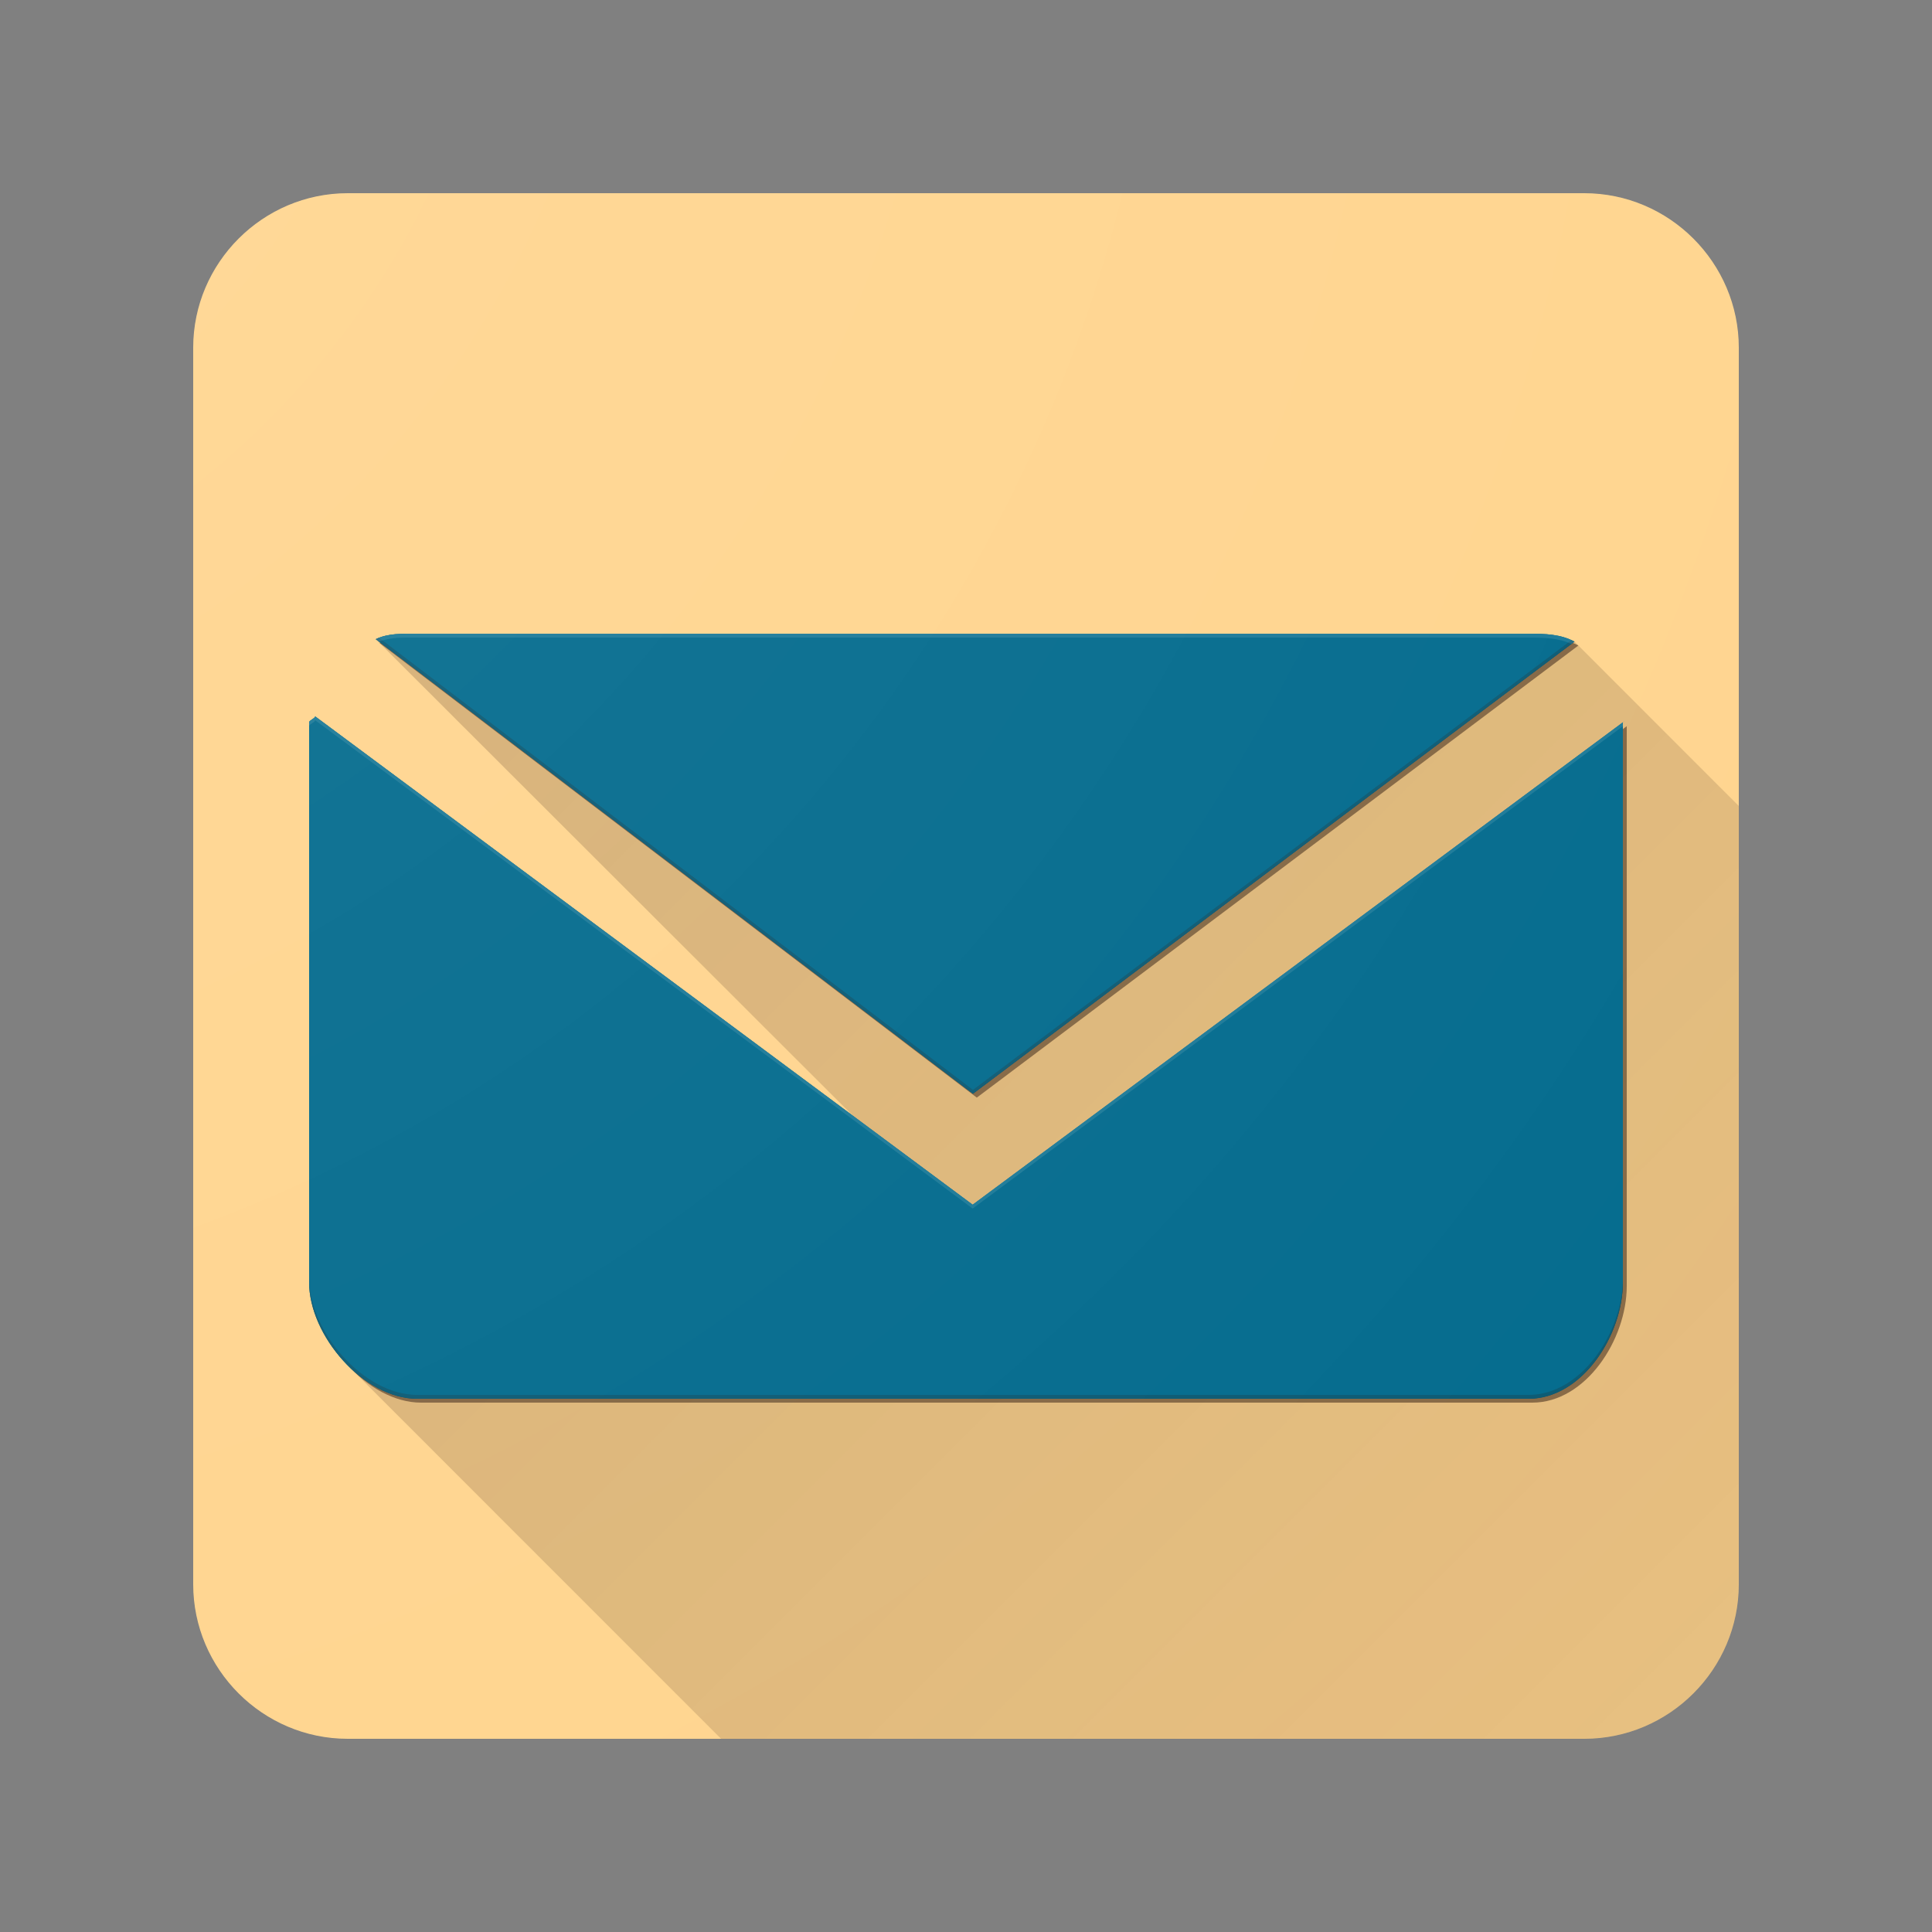
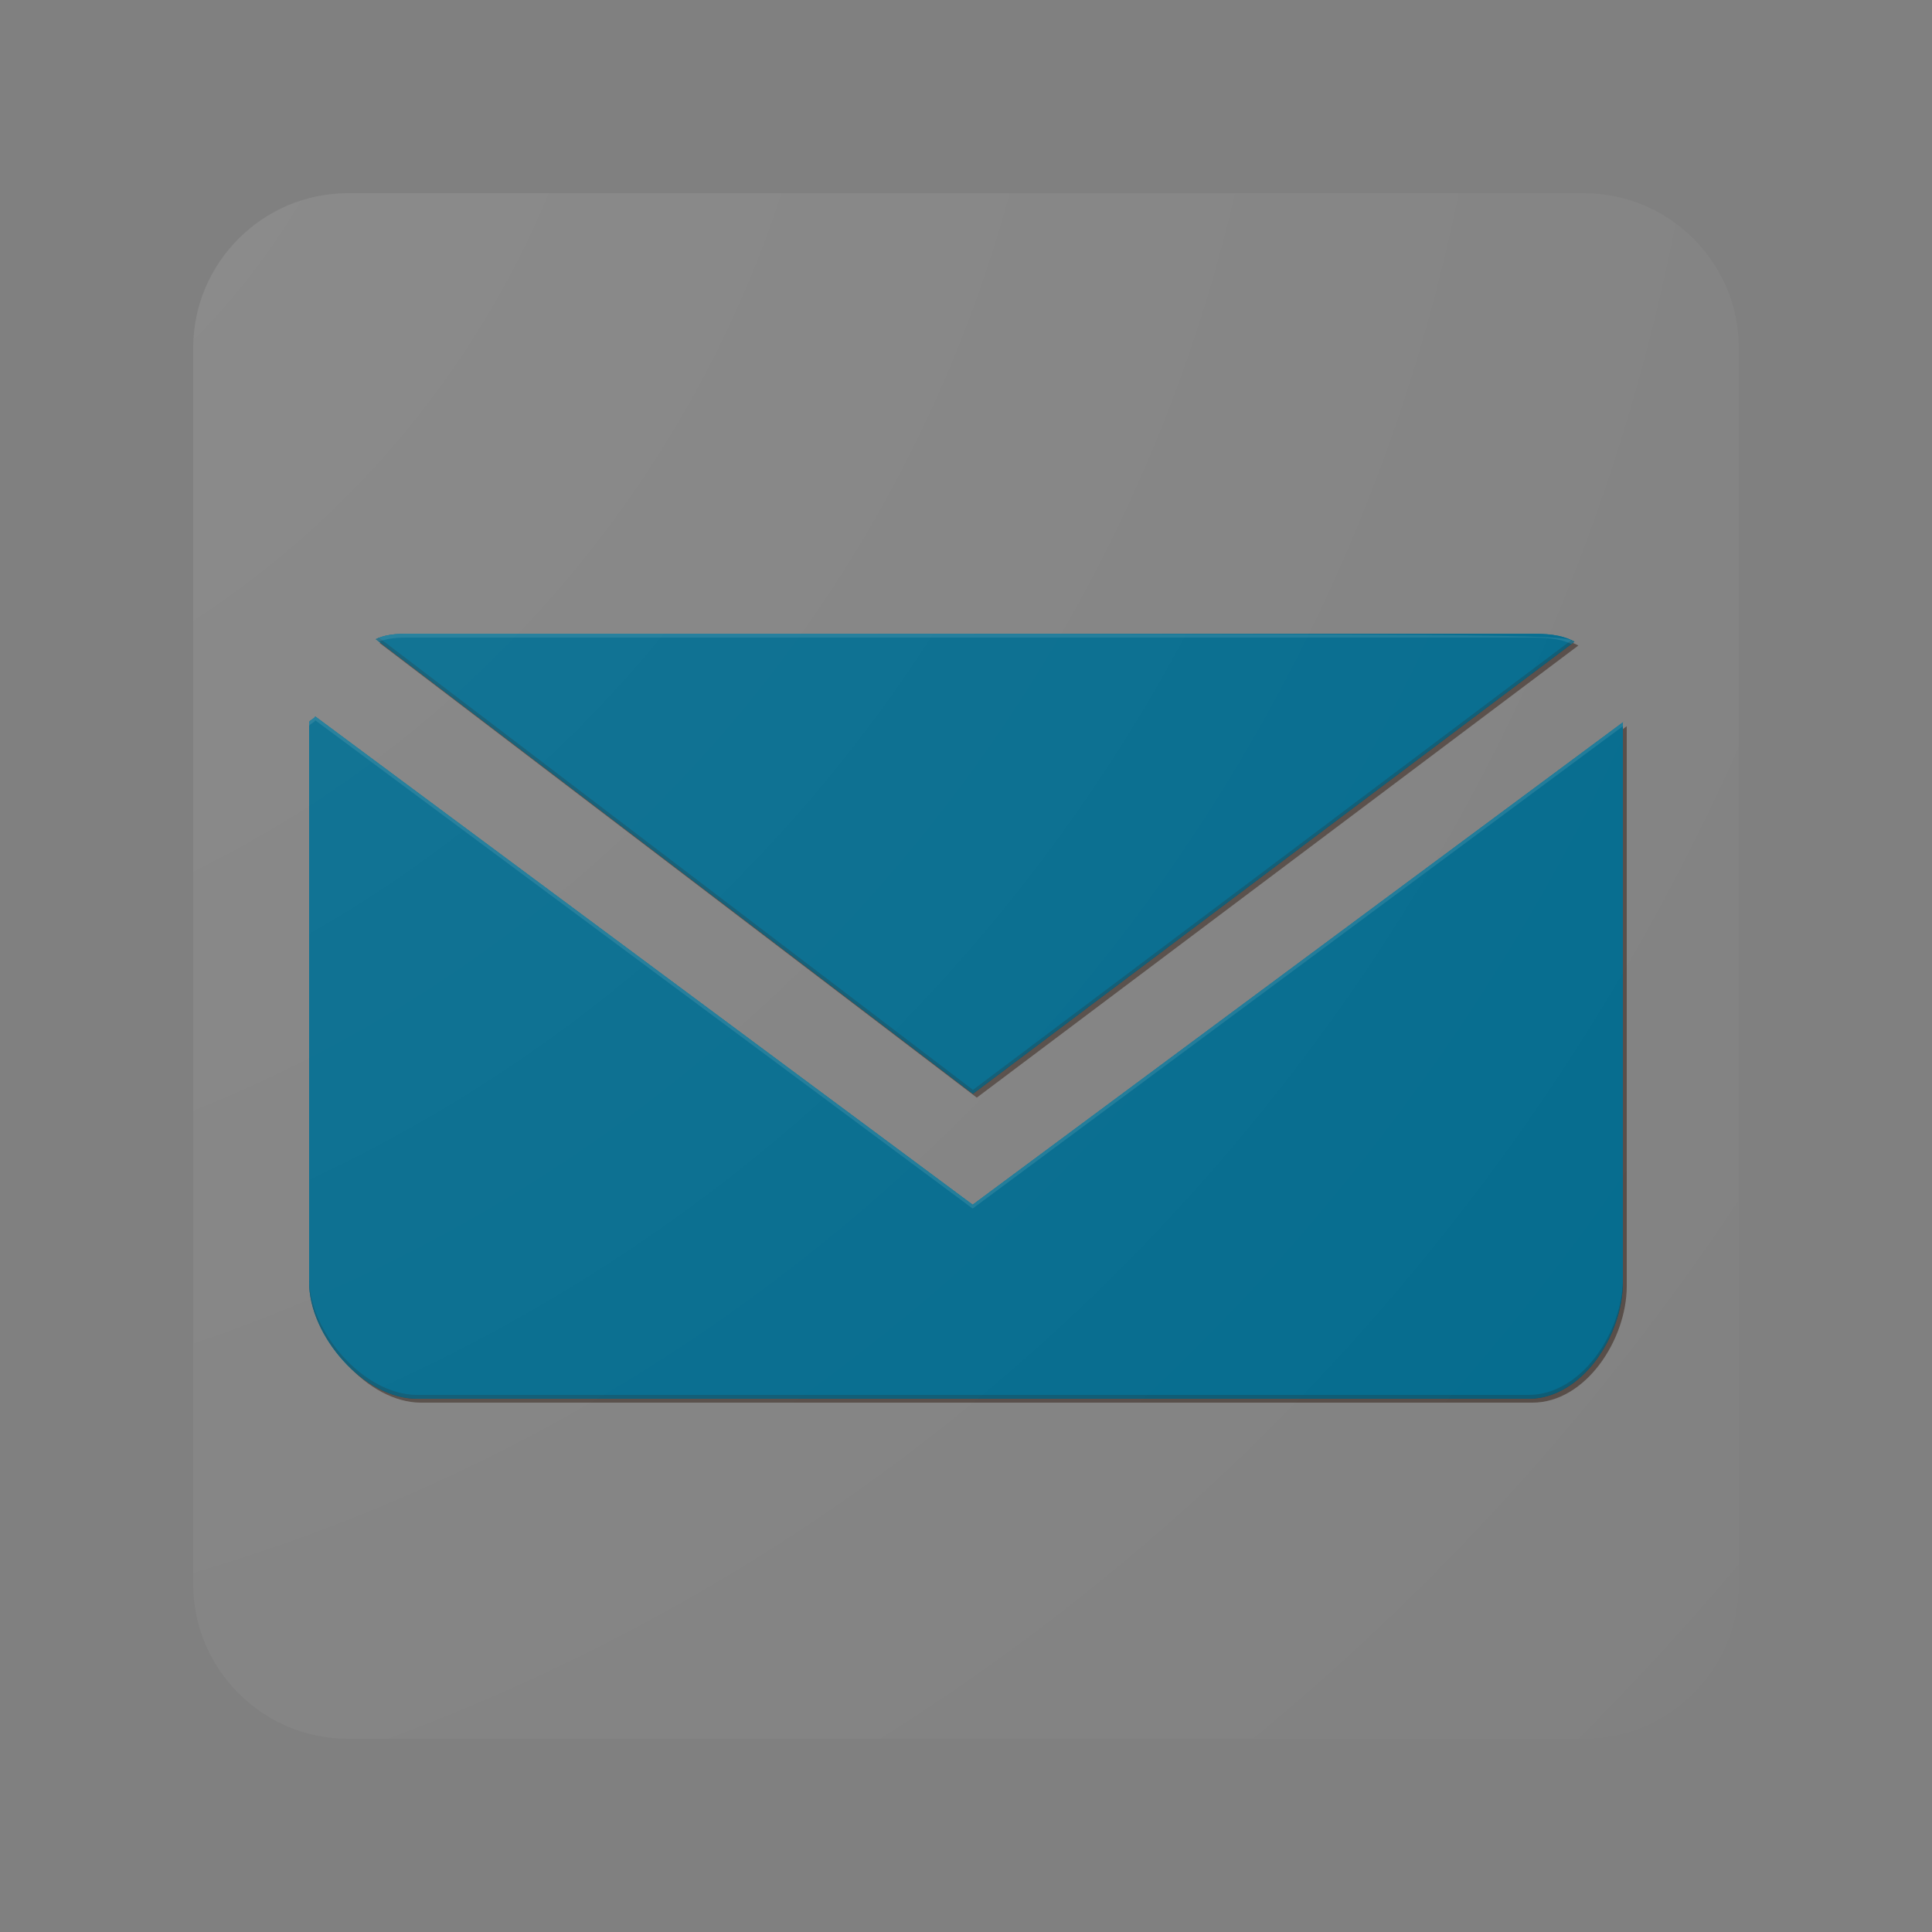
<svg xmlns="http://www.w3.org/2000/svg" xmlns:xlink="http://www.w3.org/1999/xlink" version="1.1" id="Layer_1" x="0px" y="0px" width="500px" height="500px" viewBox="0 0 500 500" style="enable-background:new 0 0 500 500;" xml:space="preserve">
  <rect x="0" y="0" width="500" height="500" fill="#808080" stroke="none" />
  <style type="text/css">
	.st0{fill:#FFD48D;}
	.st1{opacity:0.2;clip-path:url(#SVGID_2_);}
	.st2{fill:url(#SVGID_3_);}
	.st3{fill:#00698C;}
	.st4{opacity:0.5;}
	.st5{fill:#281309;}
	.st6{opacity:0.2;}
	.st7{opacity:0.1;}
	.st8{fill:#FFFFFF;}
	.st9{opacity:0.11;fill:url(#SVGID_4_);}
</style>
  <g>
    <g>
-       <path class="st0" d="M410,450H90c-22,0-40-18-40-40V90c0-22,18-40,40-40h320c22,0,40,18,40,40v320C450,432,432,450,410,450z" />
-     </g>
+       </g>
    <g>
      <defs>
-         <path id="SVGID_1_" d="M410,450H90c-22,0-40-18-40-40V90c0-22,18-40,40-40h320c22,0,40,18,40,40v320C450,432,432,450,410,450z" />
-       </defs>
+         </defs>
      <clipPath id="SVGID_2_">
        <use xlink:href="#SVGID_1_" style="overflow:visible;" />
      </clipPath>
      <g class="st1">
        <linearGradient id="SVGID_3_" gradientUnits="userSpaceOnUse" x1="125.825" y1="136.821" x2="803.254" y2="814.25">
          <stop offset="0" style="stop-color:#281309" />
          <stop offset="1" style="stop-color:#281309;stop-opacity:0" />
        </linearGradient>
-         <path class="st2" d="M846.003,612.937L846,612.941v144.899C846,771.663,835.391,788,821.569,788H533.954     c-6.088,0-12.234-3.171-17.208-7.898c-0.86-0.77-425.823-425.759-426.498-426.489C84.197,347.639,80,339.369,80,331.841V186.941     c0-0.528,1.536-1.023,1.567-1.544l139.15,103.347L97.235,165.412c3.265-1.561,6.874-1.412,10.719-1.412h287.614     c4.329,0,8.348,0.114,11.914,2.061c0,0,425.63,425.798,426,426l-5.483,4.12" />
      </g>
    </g>
    <g>
      <g>
        <g>
          <path class="st3" d="M407.483,166.061c-3.566-1.947-7.585-2.061-11.914-2.061H107.954c-3.845,0-7.454-0.149-10.719,1.412      l154.562,117.651L407.483,166.061z" />
          <path class="st3" d="M251.723,311.773L81.567,185.397c-0.031,0.521-1.567,1.016-1.567,1.544v144.899      C80,345.663,94.132,362,107.954,362h287.614C409.391,362,420,345.663,420,331.841V186.941c0-0.083,0.328-0.16,0.325-0.243      L251.723,311.773z" />
        </g>
      </g>
    </g>
    <g>
      <g class="st4">
        <path class="st5" d="M408.483,167.061c-3.566-1.947-7.585-2.061-11.914-2.061H108.954c-3.845,0-7.454-0.149-10.719,1.412     l154.562,117.651L408.483,167.061z" />
        <path class="st5" d="M252.723,312.773L82.567,186.397c-0.031,0.521-1.567,1.016-1.567,1.544v144.899     C81,346.663,95.132,363,108.954,363h287.614C410.391,363,421,346.663,421,332.841V187.941c0-0.083,0.328-0.16,0.325-0.243     L252.723,312.773z" />
      </g>
      <g>
        <g>
          <path class="st3" d="M407.483,166.061c-3.566-1.947-7.585-2.061-11.914-2.061H107.954c-3.845,0-7.454-0.149-10.719,1.412      l154.562,117.651L407.483,166.061z" />
          <path class="st3" d="M251.723,311.773L81.567,185.397c-0.031,0.521-1.567,1.016-1.567,1.544v144.899      C80,345.663,94.132,362,107.954,362h287.614C409.391,362,420,345.663,420,331.841V186.941c0-0.083,0.328-0.16,0.325-0.243      L251.723,311.773z" />
        </g>
      </g>
    </g>
    <g class="st6">
      <path class="st5" d="M407.48,166.06l-155.68,117L97.24,165.41c0.28-0.13,0.56-0.25,0.84-0.36L251.8,282.06l154.89-116.4    C406.96,165.78,407.22,165.92,407.48,166.06z" />
      <path class="st5" d="M420,330.84v1c0,13.82-10.61,30.16-24.43,30.16H107.95C94.13,362,80,345.66,80,331.84v-1    C80,344.66,94.13,361,107.95,361h287.62C409.39,361,420,344.66,420,330.84z" />
      <path class="st5" d="M420.16,186.82l-0.16,0.12C420,186.9,420.08,186.86,420.16,186.82z" />
      <path class="st5" d="M420.33,186.7c0,0.04-0.07,0.07-0.15,0.11L420.33,186.7z" />
    </g>
    <g class="st7">
-       <path class="st8" d="M407.48,166.06l-0.79,0.6c-3.36-1.57-7.11-1.66-11.12-1.66H107.95c-3.51,0-6.83-0.13-9.87,1.05l-0.84-0.64    c3.26-1.56,6.87-1.41,10.71-1.41h287.62C399.9,164,403.92,164.11,407.48,166.06z" />
+       <path class="st8" d="M407.48,166.06l-0.79,0.6c-3.36-1.57-7.11-1.66-11.12-1.66H107.95c-3.51,0-6.83-0.13-9.87,1.05l-0.84-0.64    c3.26-1.56,6.87-1.41,10.71-1.41C399.9,164,403.92,164.11,407.48,166.06z" />
      <path class="st8" d="M251.72,311.77L420,186.94v1L251.72,312.77L81.57,186.4c-0.03,0.52-1.57,1.01-1.57,1.54v-1    c0-0.53,1.54-1.02,1.57-1.54L251.72,311.77z" />
      <path class="st8" d="M420.16,186.82l-0.16,0.12C420,186.9,420.08,186.86,420.16,186.82z" />
      <path class="st8" d="M420.33,186.7c0,0.04-0.07,0.07-0.15,0.11L420.33,186.7z" />
    </g>
    <radialGradient id="SVGID_4_" cx="-81.632" cy="-42.395" r="793.742" gradientUnits="userSpaceOnUse">
      <stop offset="0" style="stop-color:#FFFFFF" />
      <stop offset="1" style="stop-color:#FFFFFF;stop-opacity:0" />
    </radialGradient>
    <path class="st9" d="M410,450H90c-22,0-40-18-40-40V90c0-22,18-40,40-40h320c22,0,40,18,40,40v320C450,432,432,450,410,450z" />
  </g>
</svg>